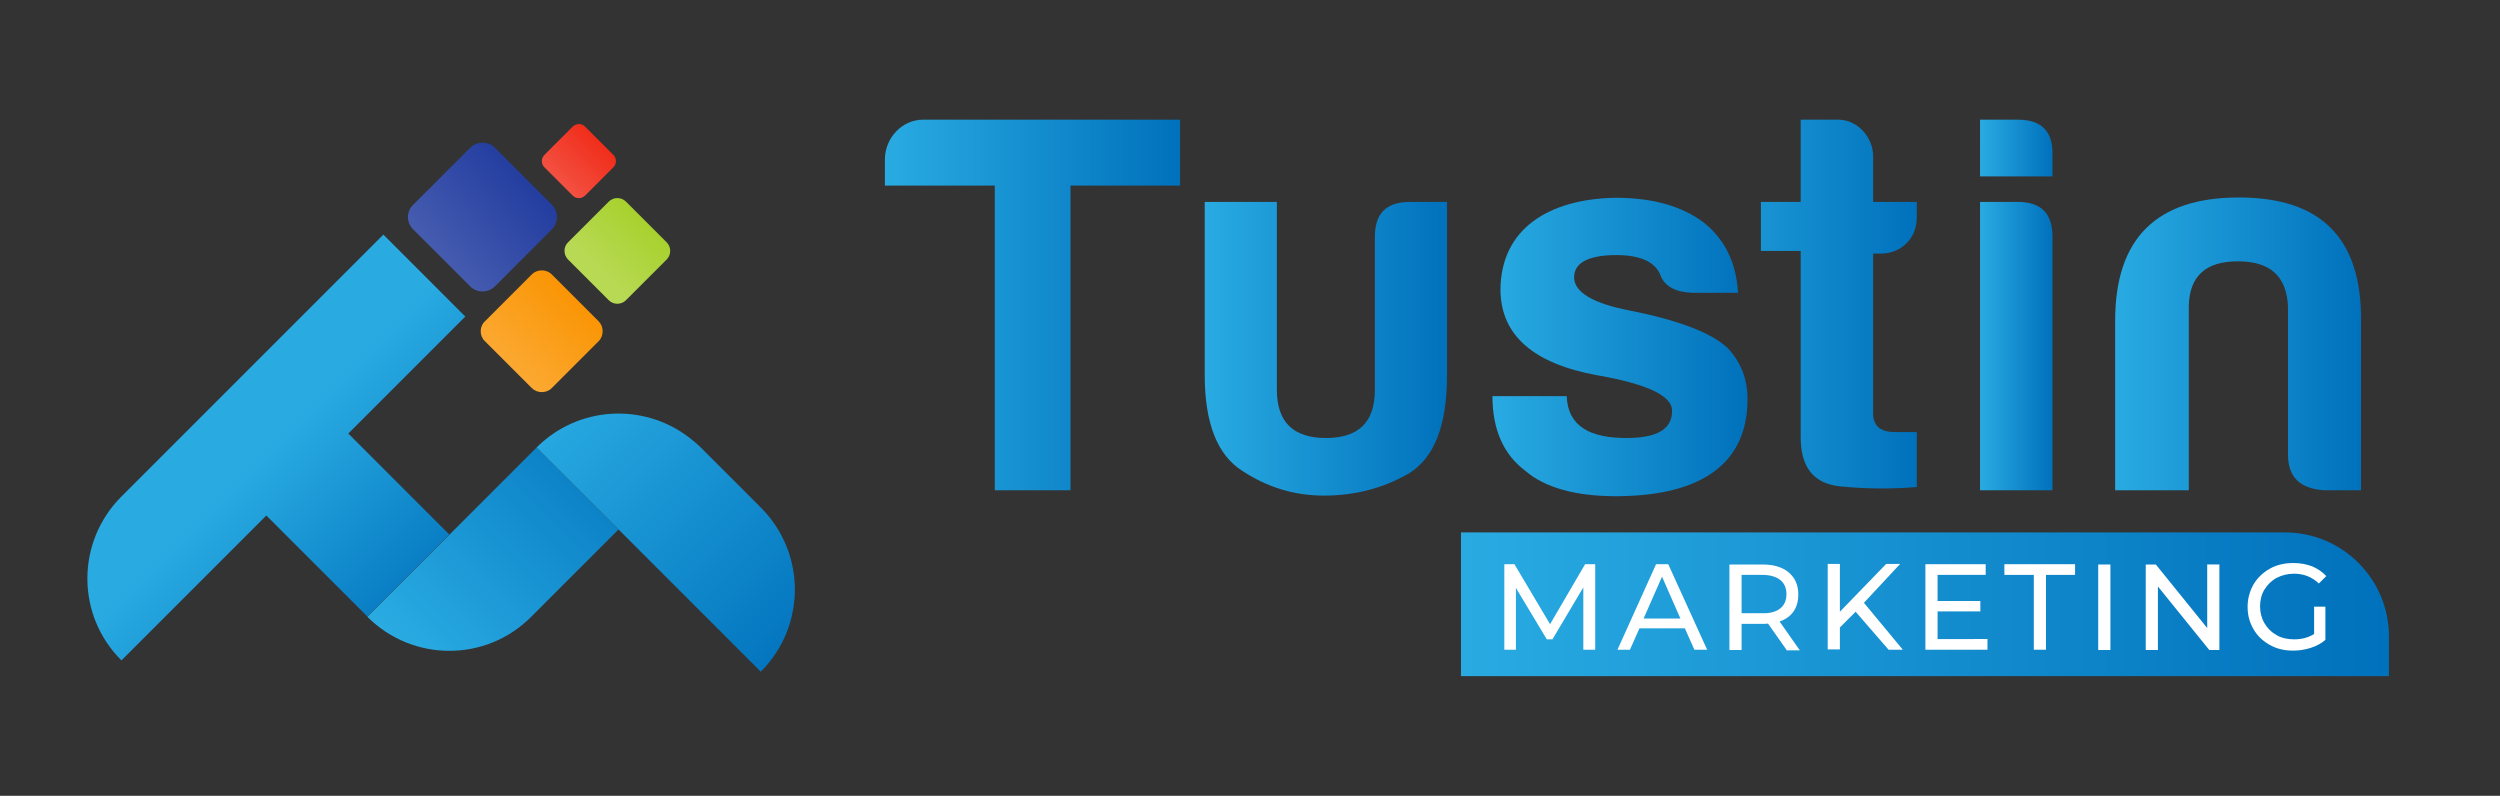
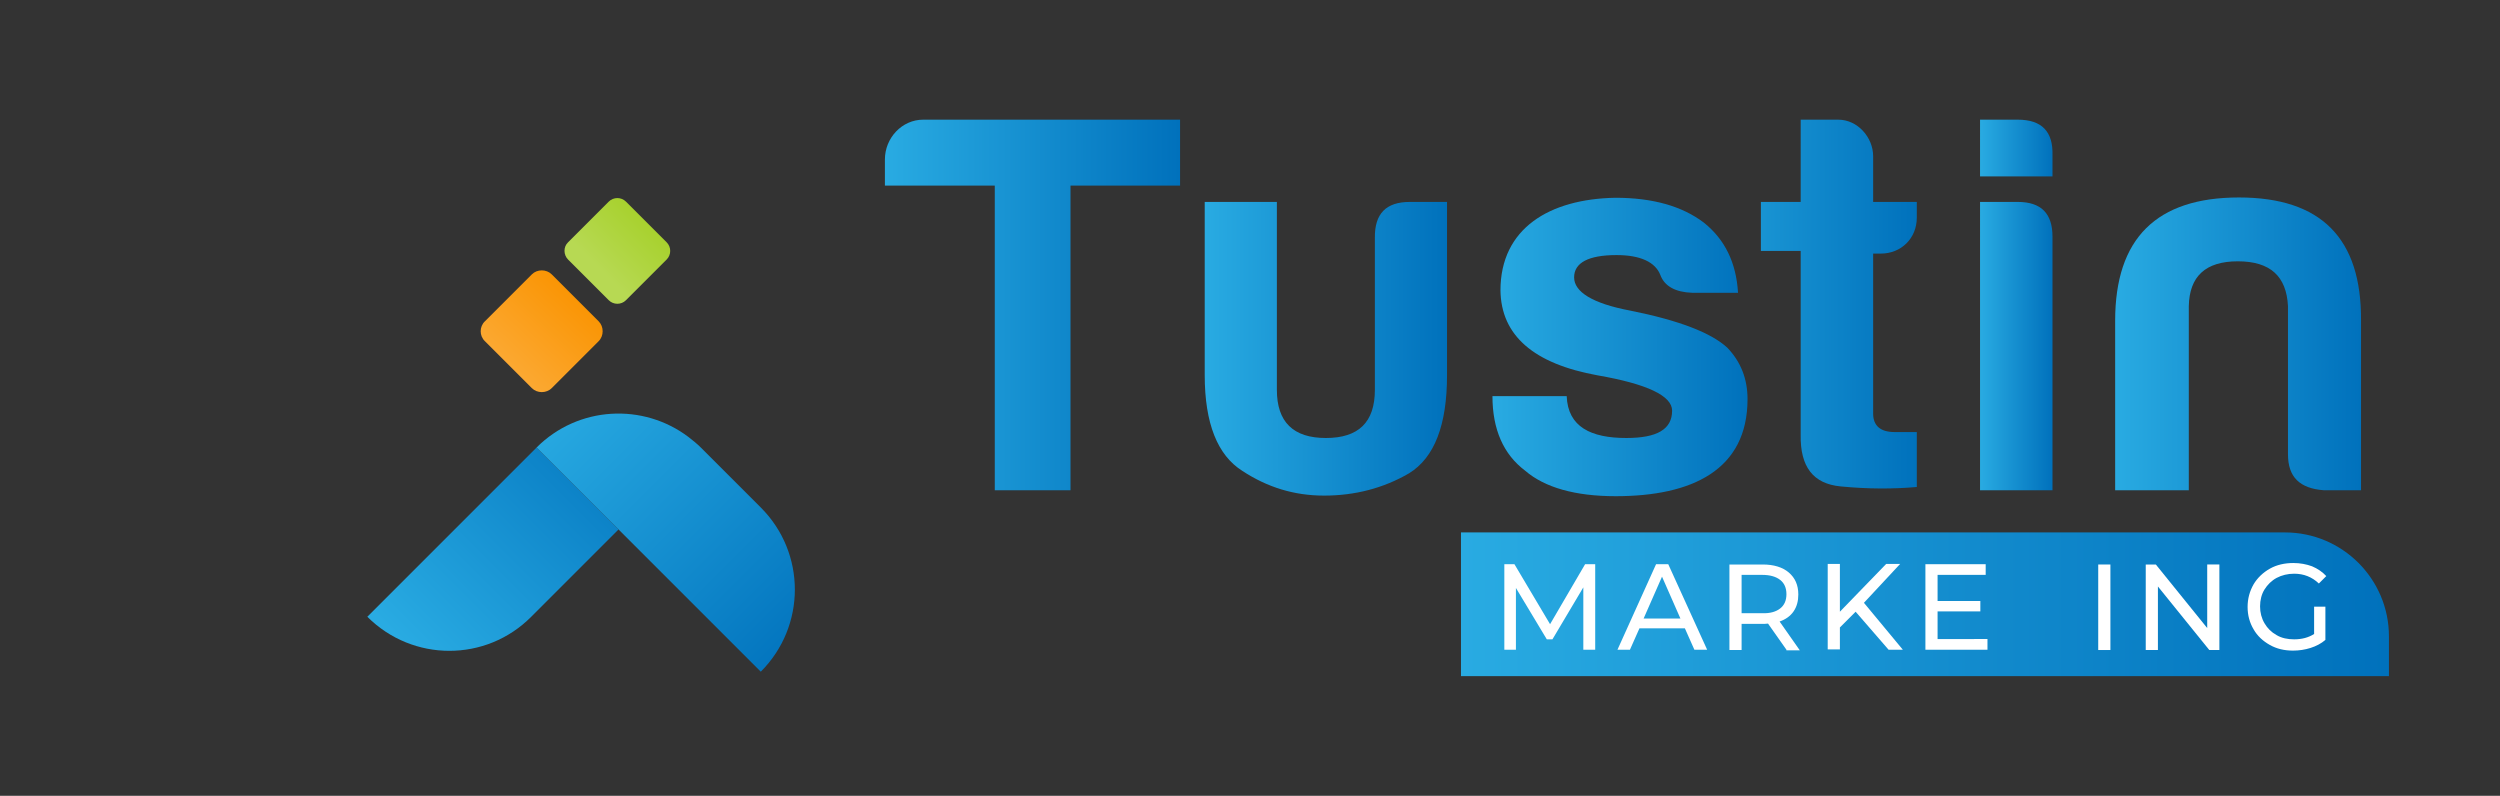
<svg xmlns="http://www.w3.org/2000/svg" id="Layer_1" x="0px" y="0px" viewBox="0 0 841.9 268" style="enable-background:new 0 0 841.9 268;" xml:space="preserve">
  <rect x="0" y="0" width="841.9" height="268" fill="#333333" stroke="none" />
  <style type="text/css"> .st0{fill:url(#SVGID_1_);} .st1{fill:none;stroke:#000000;stroke-miterlimit:10;} .st2{fill:url(#SVGID_2_);} .st3{fill:url(#SVGID_3_);} .st4{fill:url(#SVGID_4_);} .st5{fill:url(#SVGID_5_);} .st6{fill:url(#SVGID_6_);} .st7{fill:#FFFFFF;} .st8{fill:url(#SVGID_7_);} .st9{fill:url(#SVGID_8_);} .st10{fill:url(#SVGID_9_);} .st11{fill:url(#SVGID_10_);} .st12{fill:url(#SVGID_11_);} .st13{fill:url(#SVGID_12_);} .st14{fill:url(#SVGID_13_);} .st15{fill:url(#SVGID_14_);} </style>
  <linearGradient id="SVGID_1_" gradientUnits="userSpaceOnUse" x1="491.999" y1="203.532" x2="804.477" y2="203.532">
    <stop offset="0" style="stop-color:#29ABE2" />
    <stop offset="1" style="stop-color:#0071BC" />
  </linearGradient>
  <path class="st0" d="M804.5,227.7H492v-48.4h277.5c19.3,0,35,15.7,35,35V227.7z" />
  <linearGradient id="SVGID_2_" gradientUnits="userSpaceOnUse" x1="298.045" y1="102.685" x2="397.346" y2="102.685">
    <stop offset="0" style="stop-color:#29ABE2" />
    <stop offset="1" style="stop-color:#0071BC" />
  </linearGradient>
  <path class="st2" d="M310.9,40.3h86.5v22.2h-36.9v102.6h-25.5V62.5H298v-8.8C298,46.5,303.7,40.3,310.9,40.3z" />
  <linearGradient id="SVGID_3_" gradientUnits="userSpaceOnUse" x1="405.615" y1="117.461" x2="487.295" y2="117.461">
    <stop offset="0" style="stop-color:#29ABE2" />
    <stop offset="1" style="stop-color:#0071BC" />
  </linearGradient>
  <path class="st3" d="M487.3,126.4c0,16.7-4.2,27.7-12.8,33c-8.6,5-18.2,7.5-28.6,7.5c-10.1,0-19.1-2.8-27.5-8.3 c-8.4-5.3-12.7-16-12.7-32.3V68H430v63.3c0,10.8,5.5,16.2,16.5,16.2c11,0,16.5-5.3,16.5-16.2V80.1C462.9,72,466.7,68,474.8,68h12.5 V126.4z" />
  <linearGradient id="SVGID_4_" gradientUnits="userSpaceOnUse" x1="502.533" y1="116.727" x2="588.434" y2="116.727">
    <stop offset="0" style="stop-color:#29ABE2" />
    <stop offset="1" style="stop-color:#0071BC" />
  </linearGradient>
  <path class="st4" d="M547.7,147.5c10.3,0,15.4-2.9,15.4-9.2c0-5-8.4-9-25.1-11.9c-21.5-3.9-32.5-13.4-32.7-28.6 c0-20.9,16.5-30.8,38.7-31.2c12.5,0,22.4,2.8,29.7,8.3c7.2,5.7,11,13.6,11.6,23.7h-15.4c-5.7-0.2-9.4-2.2-10.8-6.1 c-1.7-4.2-6.6-6.6-14.7-6.6c-9.5,0-14.3,2.6-14.3,7.5s6.2,8.8,18.9,11.2c16.5,3.3,27.3,7.5,32.7,12.5c4.6,4.8,6.8,10.6,6.8,17.3 c0,23.9-18.7,32.7-44.4,32.7c-13.6,0-23.9-2.9-30.5-8.6c-7.3-5.5-11-13.9-11-25.1h25C528,143.8,535.8,147.5,547.7,147.5z" />
  <linearGradient id="SVGID_5_" gradientUnits="userSpaceOnUse" x1="666.815" y1="102.685" x2="691.234" y2="102.685">
    <stop offset="0" style="stop-color:#29ABE2" />
    <stop offset="1" style="stop-color:#0071BC" />
  </linearGradient>
  <path class="st5" d="M679.5,40.3c8.1,0,11.9,4,11.7,11.9v7.2h-24.4V40.3H679.5z M679.5,68c7.9,0,11.7,3.9,11.7,11.7v85.4h-24.4V68 H679.5z" />
  <linearGradient id="SVGID_6_" gradientUnits="userSpaceOnUse" x1="712.335" y1="115.809" x2="795.117" y2="115.809">
    <stop offset="0" style="stop-color:#29ABE2" />
    <stop offset="1" style="stop-color:#0071BC" />
  </linearGradient>
  <path class="st6" d="M782.6,165.1c-8.1-0.6-12.1-4.4-12.1-12.1v-49.9C770,93,764.5,88,753.6,88c-10.8,0-16.3,5-16.5,15.1v62h-24.8 V108c0-27.7,13.9-41.5,41.7-41.5c27.7,0,41.3,13.8,41.1,41.5v57.1H782.6z" />
  <g>
    <path class="st7" d="M533.2,218.8l0-21l-10.4,17.5h-1.9L510.5,198v20.8h-3.9v-28.8h3.4l12,20.2l11.8-20.2h3.4l0,28.8H533.2z" />
    <path class="st7" d="M567.4,211.6h-15.3l-3.2,7.2h-4.2l13-28.8h4.1l13.1,28.8h-4.3L567.4,211.6z M565.9,208.3l-6.2-14.1l-6.2,14.1 H565.9z" />
    <path class="st7" d="M601.6,218.8l-6.2-8.8c-0.8,0.1-1.4,0.1-1.8,0.1h-7.1v8.8h-4.1v-28.8h11.2c3.7,0,6.7,0.9,8.8,2.7 c2.1,1.8,3.2,4.2,3.2,7.4c0,2.2-0.5,4.1-1.6,5.7c-1.1,1.6-2.7,2.7-4.7,3.4l6.8,9.7H601.6z M599.5,204.9c1.4-1.1,2.1-2.7,2.1-4.8 c0-2.1-0.7-3.7-2.1-4.8c-1.4-1.1-3.4-1.7-6-1.7h-7v12.9h7C596.1,206.6,598.1,206,599.5,204.9z" />
    <path class="st7" d="M624.9,206l-5.3,5.3v7.4h-4.1v-28.8h4.1v16.1l15.6-16.1h4.7L627.7,203l13.1,15.8H636L624.9,206z" />
    <path class="st7" d="M669.3,215.2v3.6h-20.9v-28.8h20.3v3.6h-16.2v8.8h14.4v3.5h-14.4v9.3H669.3z" />
-     <path class="st7" d="M684.9,193.6h-9.9v-3.6h23.8v3.6H689v25.2h-4.1V193.6z" />
    <path class="st7" d="M706.6,190.1h4.1v28.8h-4.1V190.1z" />
    <path class="st7" d="M747.4,190.1v28.8H744l-17.3-21.4v21.4h-4.1v-28.8h3.4l17.3,21.4v-21.4H747.4z" />
    <path class="st7" d="M779.2,204.3h3.9v11.2c-1.4,1.2-3.1,2.1-5,2.7c-1.9,0.6-3.9,0.9-5.9,0.9c-2.9,0-5.5-0.6-7.8-1.9 c-2.3-1.3-4.2-3-5.5-5.3c-1.3-2.2-2-4.7-2-7.5c0-2.8,0.7-5.3,2-7.6c1.3-2.2,3.2-4,5.5-5.3c2.3-1.3,5-1.9,7.9-1.9 c2.3,0,4.4,0.4,6.3,1.1c1.9,0.8,3.5,1.9,4.8,3.3l-2.5,2.5c-2.3-2.2-5.1-3.3-8.3-3.3c-2.2,0-4.2,0.5-5.9,1.4 c-1.7,0.9-3.1,2.3-4.1,3.9s-1.5,3.6-1.5,5.7c0,2.1,0.5,4,1.5,5.7s2.3,3,4.1,4c1.7,1,3.7,1.4,5.9,1.4c2.6,0,4.8-0.6,6.7-1.8V204.3z" />
  </g>
  <linearGradient id="SVGID_7_" gradientUnits="userSpaceOnUse" x1="195.701" y1="97.416" x2="170.756" y2="124.003">
    <stop offset="0" style="stop-color:#FA9300" />
    <stop offset="1" style="stop-color:#FBA933" />
  </linearGradient>
  <path class="st8" d="M163.3,114.9l15.8,15.8c1.8,1.8,4.9,1.8,6.7,0l15.8-15.8c1.8-1.8,1.8-4.9,0-6.7l-15.8-15.8 c-1.8-1.8-4.9-1.8-6.7,0l-15.8,15.8C161.4,110,161.4,113.1,163.3,114.9z" />
  <linearGradient id="SVGID_8_" gradientUnits="userSpaceOnUse" x1="220.238" y1="71.928" x2="201.857" y2="90.638">
    <stop offset="0" style="stop-color:#A5D028" />
    <stop offset="1" style="stop-color:#B7D953" />
  </linearGradient>
  <path class="st9" d="M191.3,87.4l13.7,13.7c1.6,1.6,4.2,1.6,5.8,0l13.7-13.7c1.6-1.6,1.6-4.2,0-5.8l-13.7-13.7 c-1.6-1.6-4.2-1.6-5.8,0l-13.7,13.7C189.7,83.1,189.7,85.8,191.3,87.4z" />
  <linearGradient id="SVGID_9_" gradientUnits="userSpaceOnUse" x1="183.762" y1="54.157" x2="144.374" y2="89.169">
    <stop offset="0" style="stop-color:#1C379D" />
    <stop offset="1" style="stop-color:#495FB1" />
  </linearGradient>
-   <path class="st10" d="M139.1,77.2l19.3,19.3c2.2,2.2,5.9,2.2,8.2,0l19.3-19.3c2.2-2.2,2.2-5.9,0-8.2l-19.3-19.3 c-2.2-2.2-5.9-2.2-8.2,0L139.1,69C136.8,71.3,136.8,74.9,139.1,77.2z" />
  <linearGradient id="SVGID_10_" gradientUnits="userSpaceOnUse" x1="204.225" y1="44.745" x2="187.595" y2="61.813">
    <stop offset="0" style="stop-color:#F02714" />
    <stop offset="1" style="stop-color:#F35243" />
  </linearGradient>
-   <path class="st11" d="M183.3,56.3l9.6,9.6c1.1,1.1,2.9,1.1,4.1,0l9.6-9.6c1.1-1.1,1.1-2.9,0-4.1l-9.6-9.6c-1.1-1.1-2.9-1.1-4.1,0 l-9.6,9.6C182.2,53.4,182.2,55.2,183.3,56.3z" />
  <linearGradient id="SVGID_11_" gradientUnits="userSpaceOnUse" x1="86.998" y1="152.722" x2="145.862" y2="211.585">
    <stop offset="0" style="stop-color:#29ABE2" />
    <stop offset="1" style="stop-color:#0071BC" />
  </linearGradient>
-   <path class="st12" d="M156.7,106.6L129.1,79l-39.4,39.4L62.1,146l-21.2,21.2c-15.3,15.3-15.3,40,0,55.2l48.8-48.8l34,34l27.6-27.6 l-34-34L156.7,106.6z" />
  <linearGradient id="SVGID_12_" gradientUnits="userSpaceOnUse" x1="138.991" y1="220.067" x2="219.356" y2="139.702">
    <stop offset="0" style="stop-color:#29ABE2" />
    <stop offset="1" style="stop-color:#0071BC" />
  </linearGradient>
-   <path class="st13" d="M180.7,150.7l-29.4,29.4l-27.6,27.6c15.3,15.3,40,15.3,55.2,0l29.4-29.4L180.7,150.7z" />
+   <path class="st13" d="M180.7,150.7l-29.4,29.4l-27.6,27.6c15.3,15.3,40,15.3,55.2,0l29.4-29.4L180.7,150.7" />
  <linearGradient id="SVGID_13_" gradientUnits="userSpaceOnUse" x1="189.268" y1="131.588" x2="277.446" y2="219.766">
    <stop offset="0" style="stop-color:#29ABE2" />
    <stop offset="1" style="stop-color:#0071BC" />
  </linearGradient>
  <path class="st14" d="M256.2,170.9L236,150.7c-1.3-1.3-2.7-2.4-4.1-3.5c-15.3-11.6-37.2-10.5-51.2,3.5l27.6,27.6l47.9,47.9 C271.5,210.9,271.5,186.2,256.2,170.9z" />
  <linearGradient id="SVGID_14_" gradientUnits="userSpaceOnUse" x1="557.571" y1="102.4" x2="645.523" y2="102.4">
    <stop offset="0" style="stop-color:#29ABE2" />
    <stop offset="1" style="stop-color:#0071BC" />
  </linearGradient>
  <path class="st15" d="M633.4,85.4c6.8,0,12.1-5.1,12.1-12.1V68h-14.7V52.6c0-6.4-5.3-12.3-11.7-12.3h-12.7V68H593v16.5h13.4v61.9 c-0.2,10.8,4.2,16.5,13.4,17.4c9.2,0.9,17.8,0.9,25.7,0.2v-18.5H638c-4.8,0-7.2-2.2-7.2-6.2V85.4H633.4z" />
</svg>